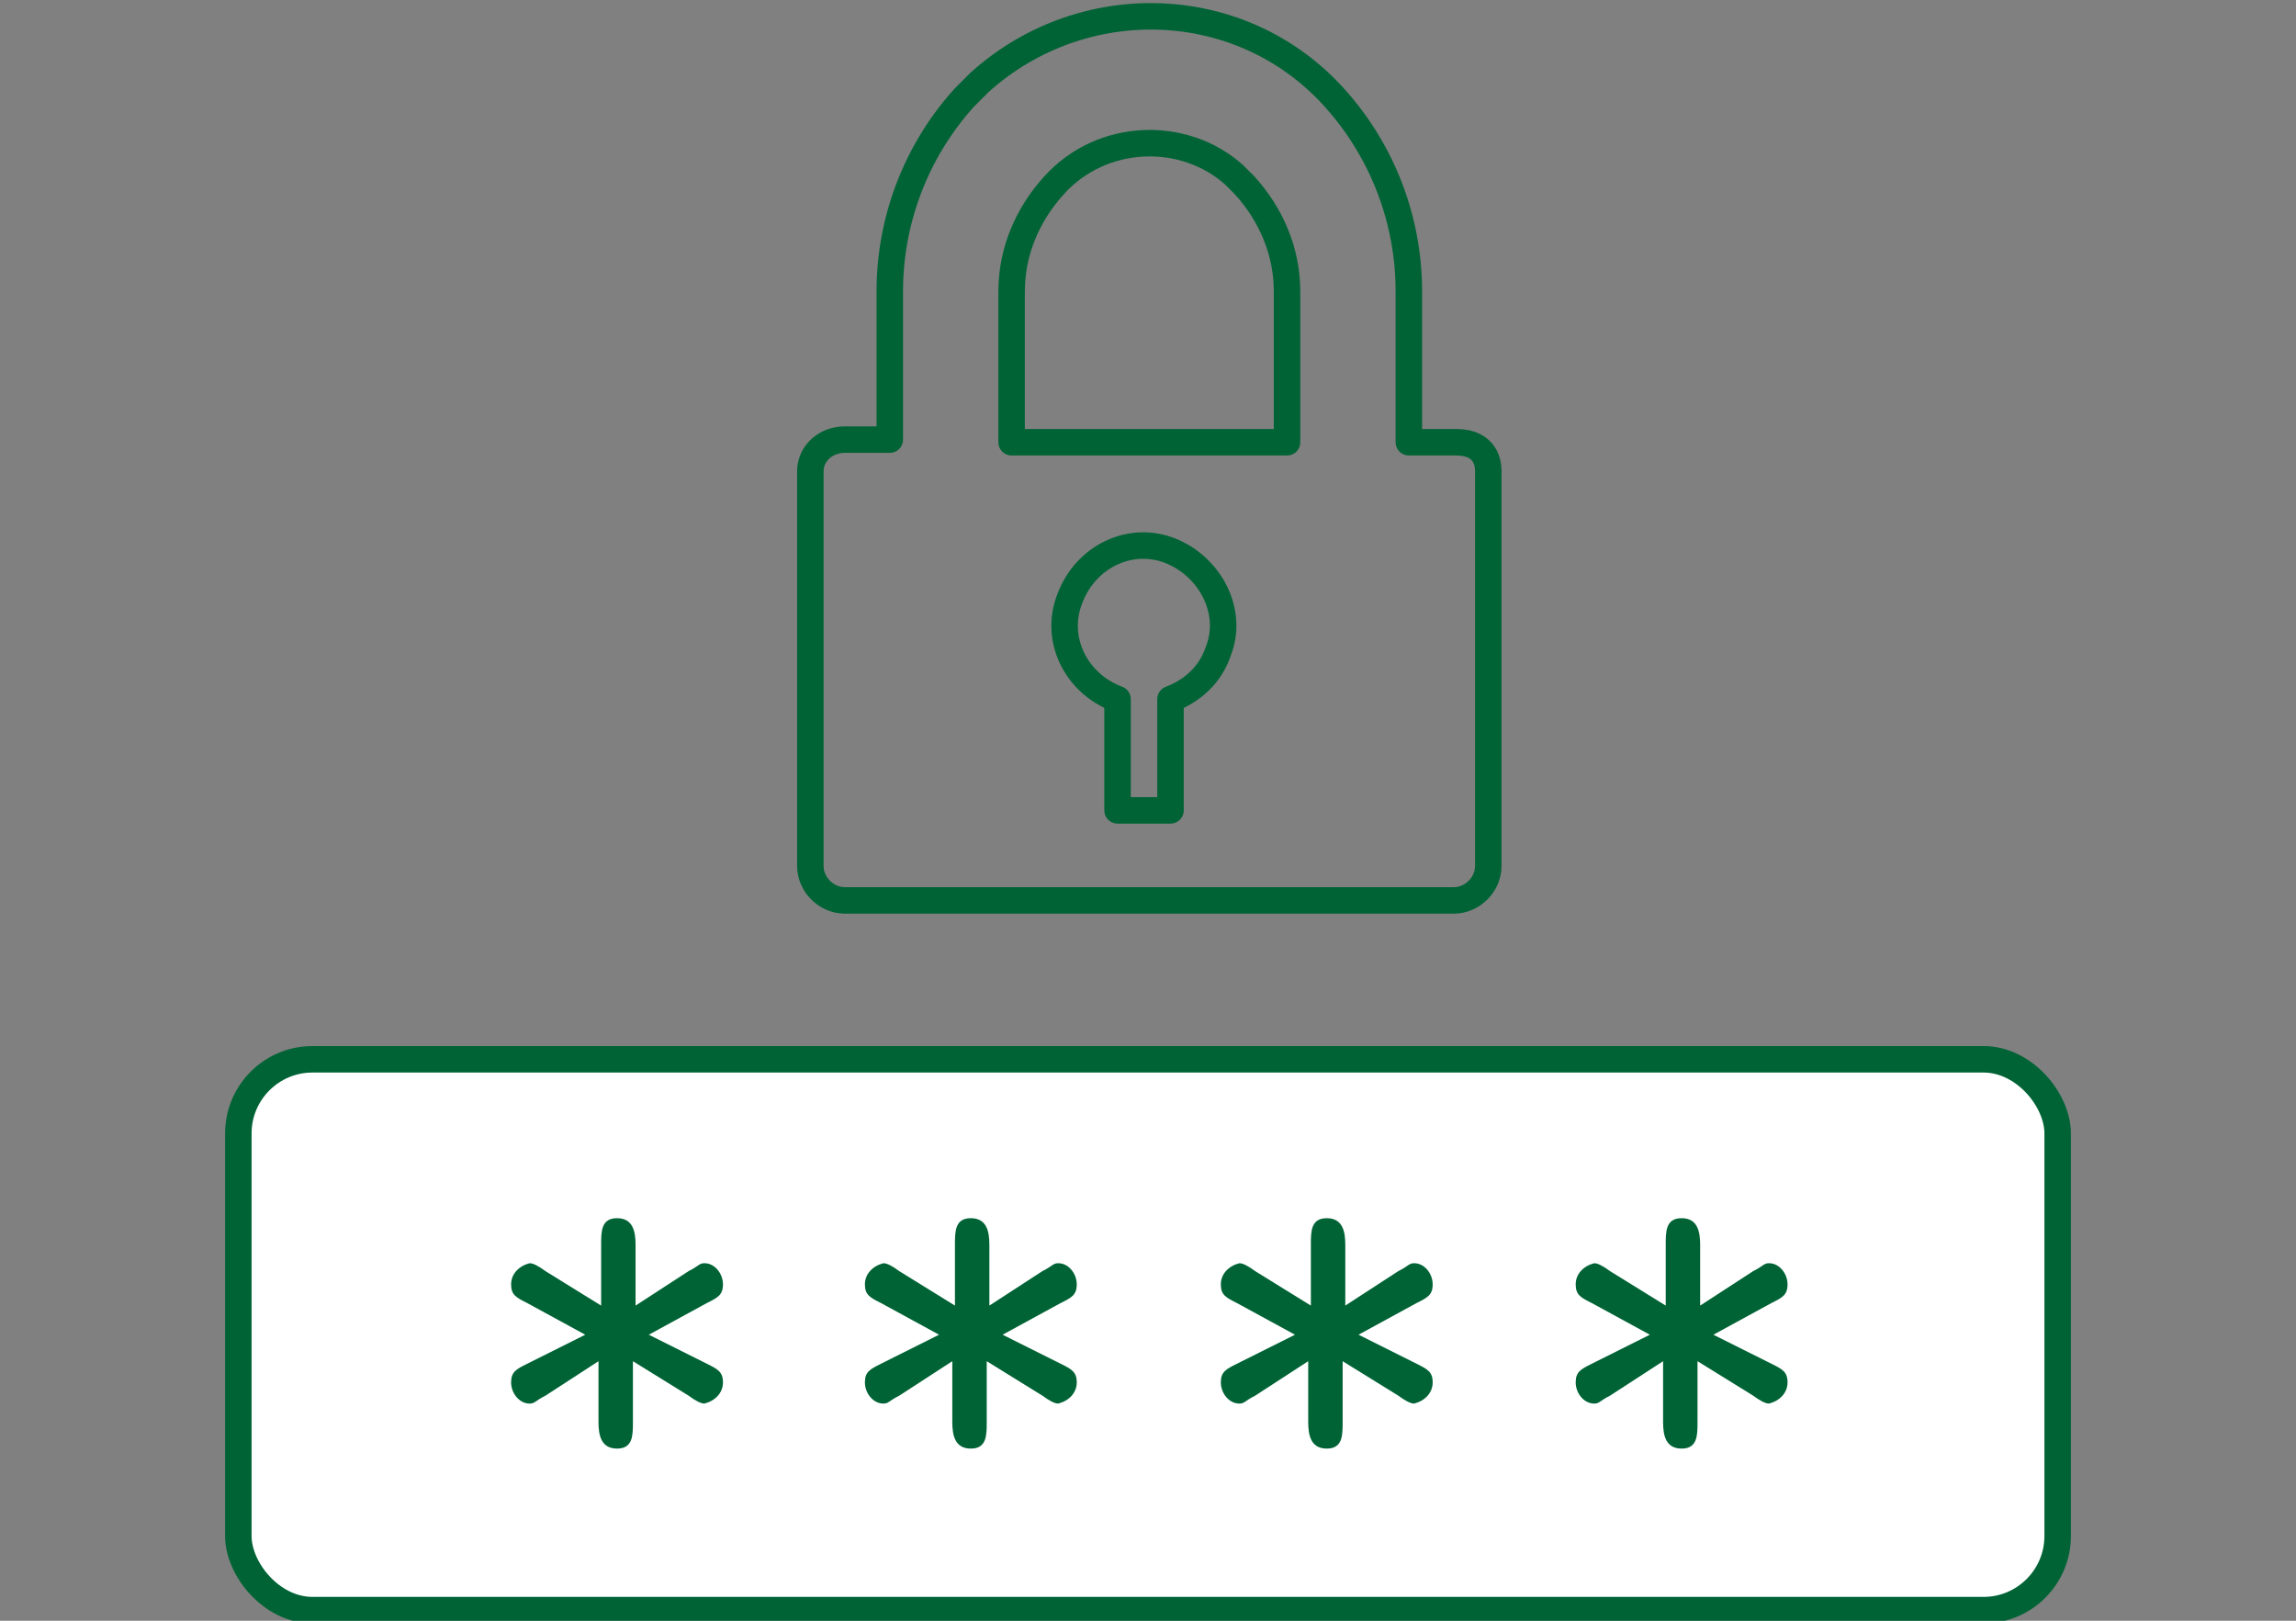
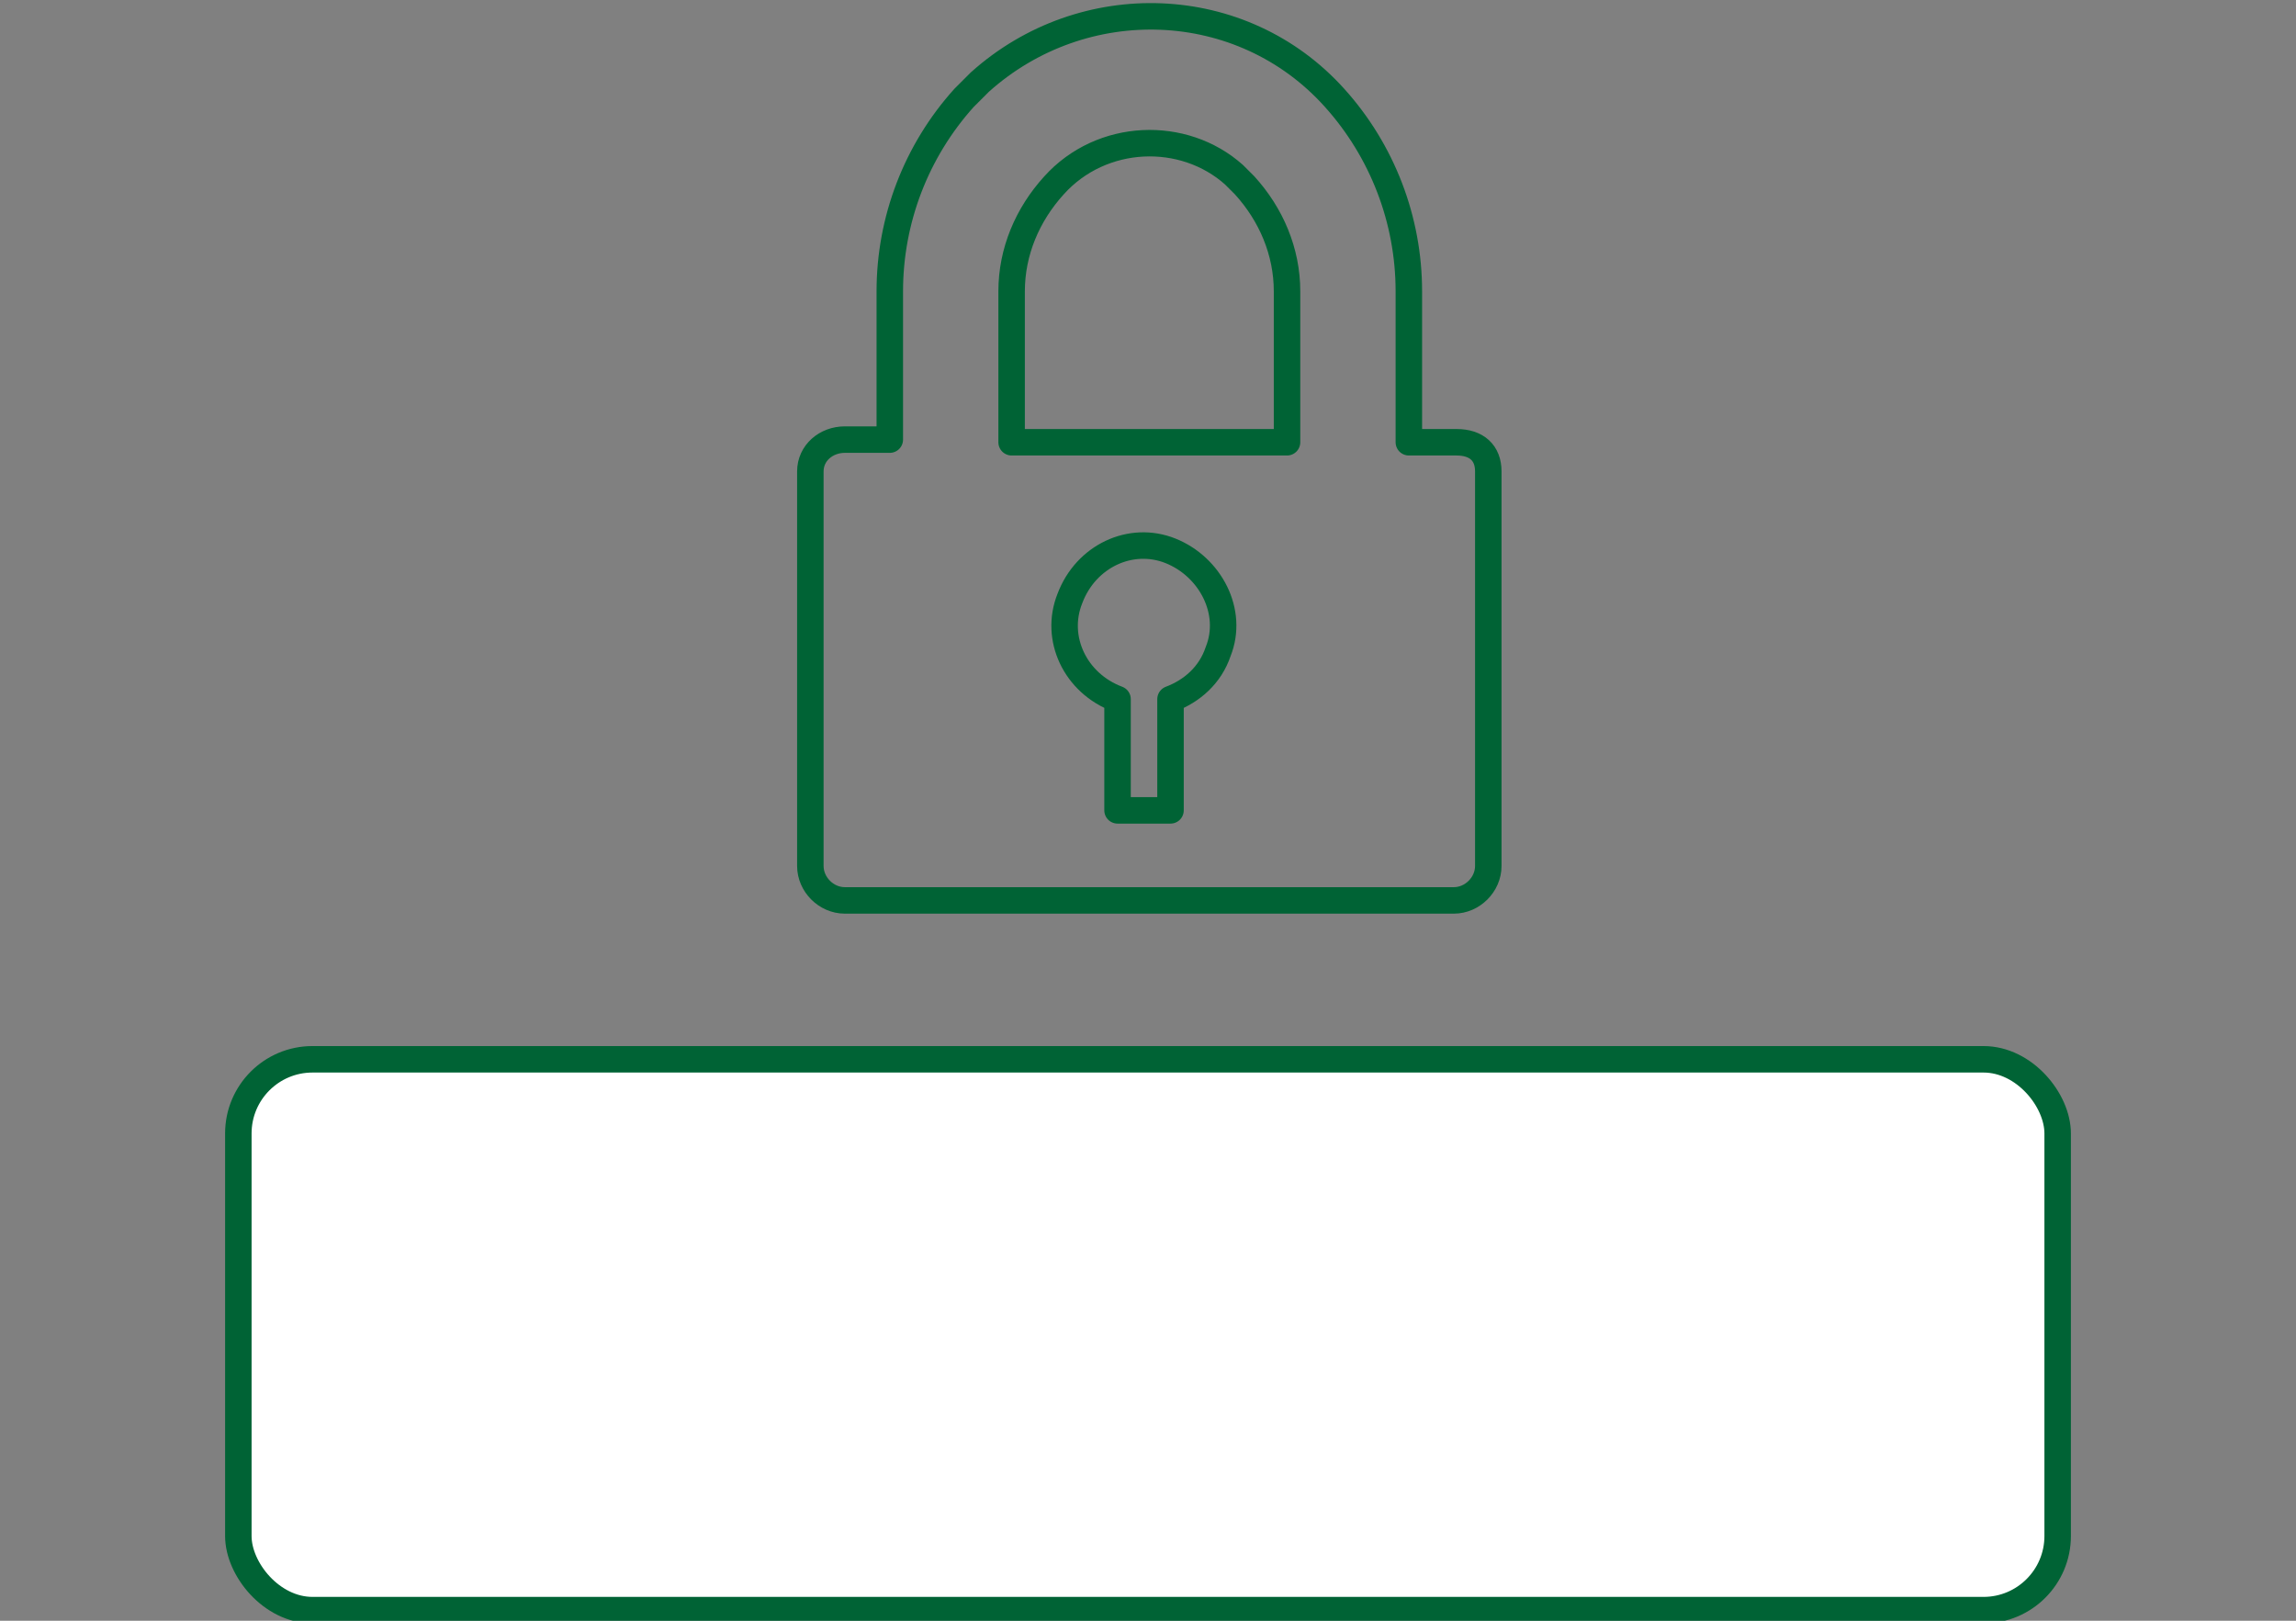
<svg xmlns="http://www.w3.org/2000/svg" id="_レイヤー_1" data-name="レイヤー_1" viewBox="0 0 86.7 61.2">
  <rect x="0" y="0" width="86.7" height="61.2" fill="#808080" stroke="none" />
  <defs>
    <style>
      .cls-1 {
        fill: #fff;
      }

      .cls-2 {
        stroke-miterlimit: 10;
      }

      .cls-2, .cls-3 {
        fill: none;
        stroke: #006335;
      }

      .cls-4 {
        fill: #006335;
      }

      .cls-3 {
        stroke-linecap: round;
        stroke-linejoin: round;
      }
    </style>
  </defs>
  <g id="_レイヤー_1-2" data-name="_レイヤー_1">
    <g id="Layer_1">
      <rect class="cls-1" x="9" y="40" width="68.7" height="20.8" rx="2.8" ry="2.8" />
      <rect class="cls-2" x="9" y="40" width="68.7" height="20.8" rx="2.8" ry="2.8" />
-       <path class="cls-4" d="M46.7,49.2c-.4-.2-.6-.3-.6-.7s.3-.7.7-.8c.13,0,.33.1.6.3l2.1,1.3v-2.3c0-.5,0-1,.6-1s.7.5.7,1v2.3l2-1.3c.4-.2.4-.3.6-.3.4,0,.7.4.7.8s-.2.5-.6.7l-2.2,1.2,2.2,1.1c.4.2.6.3.6.7s-.3.7-.7.8c-.13,0-.33-.1-.6-.3l-2.1-1.3v2.3c0,.5,0,1-.6,1s-.7-.5-.7-1v-2.3l-2,1.3c-.4.2-.4.3-.6.3-.4,0-.7-.4-.7-.8s.2-.5.6-.7l2.2-1.1-2.2-1.2Z" />
-       <path class="cls-4" d="M33.26,49.2c-.4-.2-.6-.3-.6-.7s.3-.7.7-.8c.13,0,.33.1.6.3l2.1,1.3v-2.3c0-.5,0-1,.6-1s.7.5.7,1v2.3l2-1.3c.4-.2.4-.3.6-.3.4,0,.7.4.7.8s-.2.5-.6.7l-2.2,1.2,2.2,1.1c.4.2.6.3.6.7s-.3.7-.7.8c-.13,0-.33-.1-.6-.3l-2.1-1.3v2.3c0,.5,0,1-.6,1s-.7-.5-.7-1v-2.3l-2,1.3c-.4.2-.4.3-.6.3-.4,0-.7-.4-.7-.8s.2-.5.6-.7l2.2-1.1-2.2-1.2Z" />
-       <path class="cls-4" d="M19.9,49.2c-.4-.2-.6-.3-.6-.7s.3-.7.7-.8c.13,0,.33.1.6.3l2.1,1.3v-2.3c0-.5,0-1,.6-1s.7.5.7,1v2.3l2-1.3c.4-.2.4-.3.6-.3.4,0,.7.4.7.8s-.2.5-.6.7l-2.2,1.2,2.2,1.1c.4.2.6.3.6.7s-.3.7-.7.8c-.13,0-.33-.1-.6-.3l-2.1-1.3v2.3c0,.5,0,1-.6,1s-.7-.5-.7-1v-2.3l-2,1.3c-.4.2-.4.3-.6.3-.4,0-.7-.4-.7-.8s.2-.5.6-.7l2.2-1.1-2.2-1.2Z" />
-       <path class="cls-4" d="M60.1,49.2c-.4-.2-.6-.3-.6-.7s.3-.7.7-.8c.13,0,.33.1.6.3l2.1,1.3v-2.3c0-.5,0-1,.6-1s.7.5.7,1v2.3l2-1.3c.4-.2.4-.3.6-.3.4,0,.7.4.7.8s-.2.5-.6.7l-2.2,1.2,2.2,1.1c.4.2.6.3.6.7s-.3.7-.7.8c-.13,0-.33-.1-.6-.3l-2.1-1.3v2.3c0,.5,0,1-.6,1s-.7-.5-.7-1v-2.3l-2,1.3c-.4.2-.4.3-.6.3-.4,0-.7-.4-.7-.8s.2-.5.6-.7l2.2-1.1-2.2-1.2Z" />
      <path class="cls-3" d="M53.2,16.7v-5.7c0-2.7-1-5.3-2.8-7.3-3.5-3.9-9.5-4.1-13.4-.6-.2.2-.4.4-.6.6-1.8,2-2.8,4.6-2.8,7.3v5.6h-1.7c-.7,0-1.3.5-1.3,1.2h0v14.9c0,.7.6,1.3,1.3,1.3h23c.7,0,1.3-.6,1.3-1.3h0v-14.9c0-.7-.44-1.1-1.2-1.1h-1.8ZM44.2,26.4v4.2h-2v-4.2c-1.6-.6-2.4-2.3-1.8-3.8.6-1.6,2.3-2.4,3.8-1.8s2.4,2.3,1.8,3.8c-.3.9-1,1.5-1.8,1.8ZM48.5,16.7h-10.3v-5.7c0-1.5.6-2.9,1.6-4,1.8-2,4.9-2.1,6.8-.4,0,0,.2.2.4.4,1,1.1,1.6,2.5,1.6,4v5.7h-.1Z" />
    </g>
  </g>
</svg>